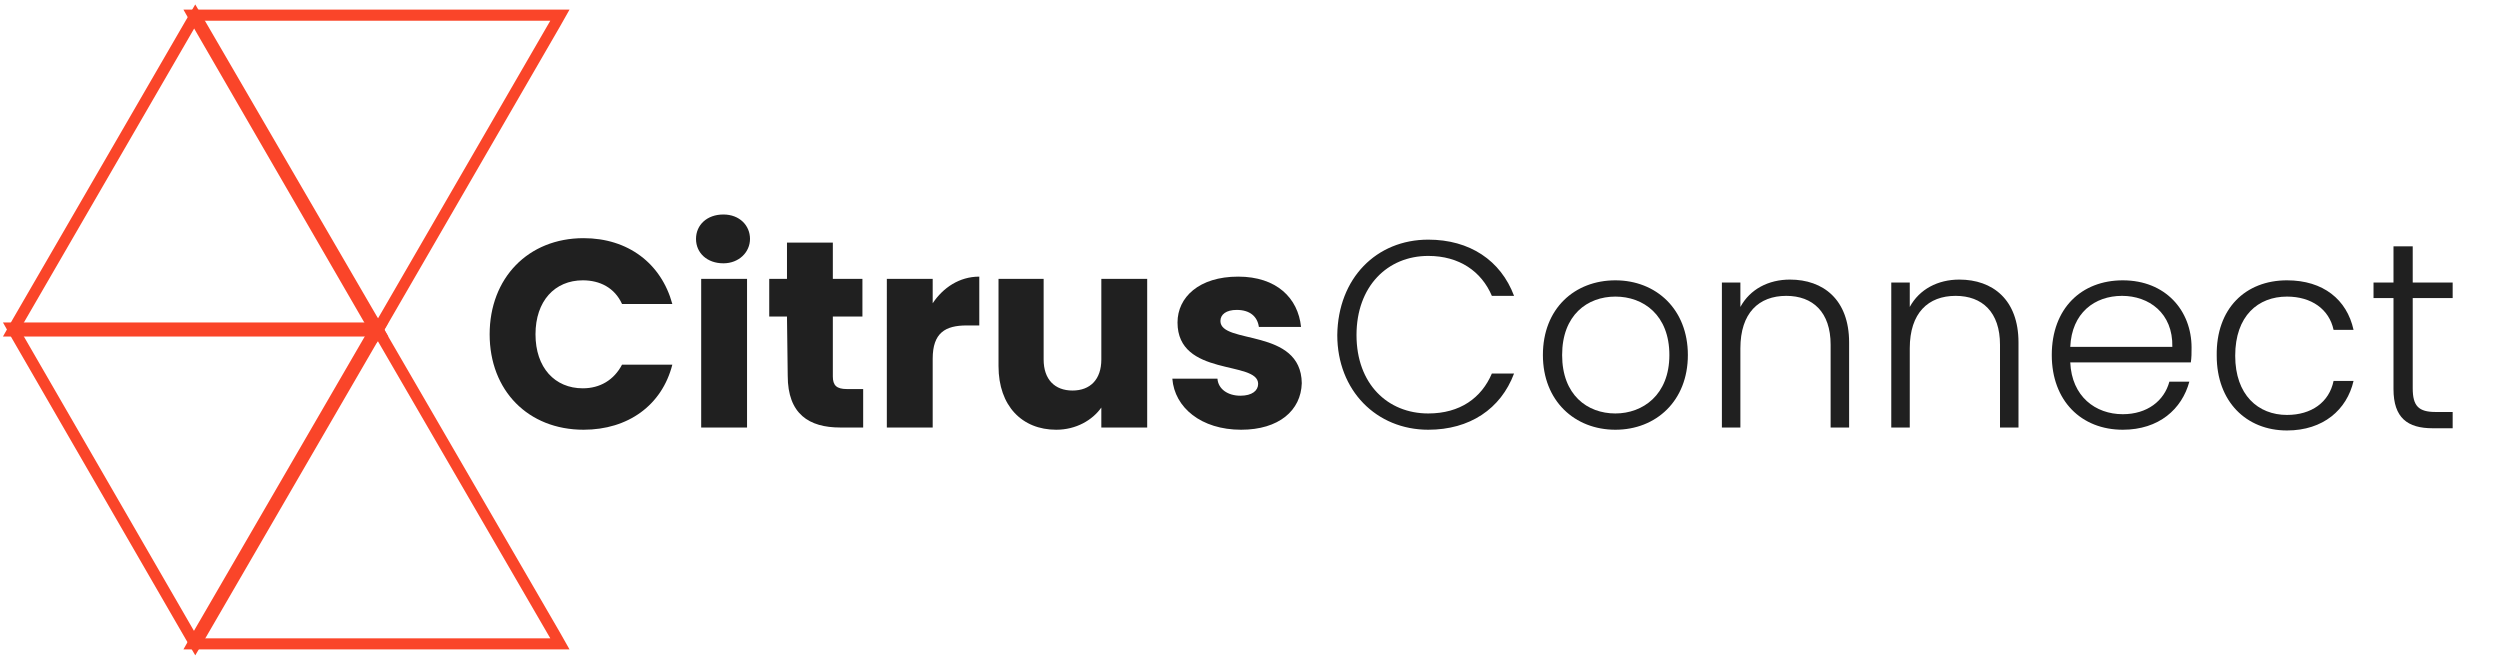
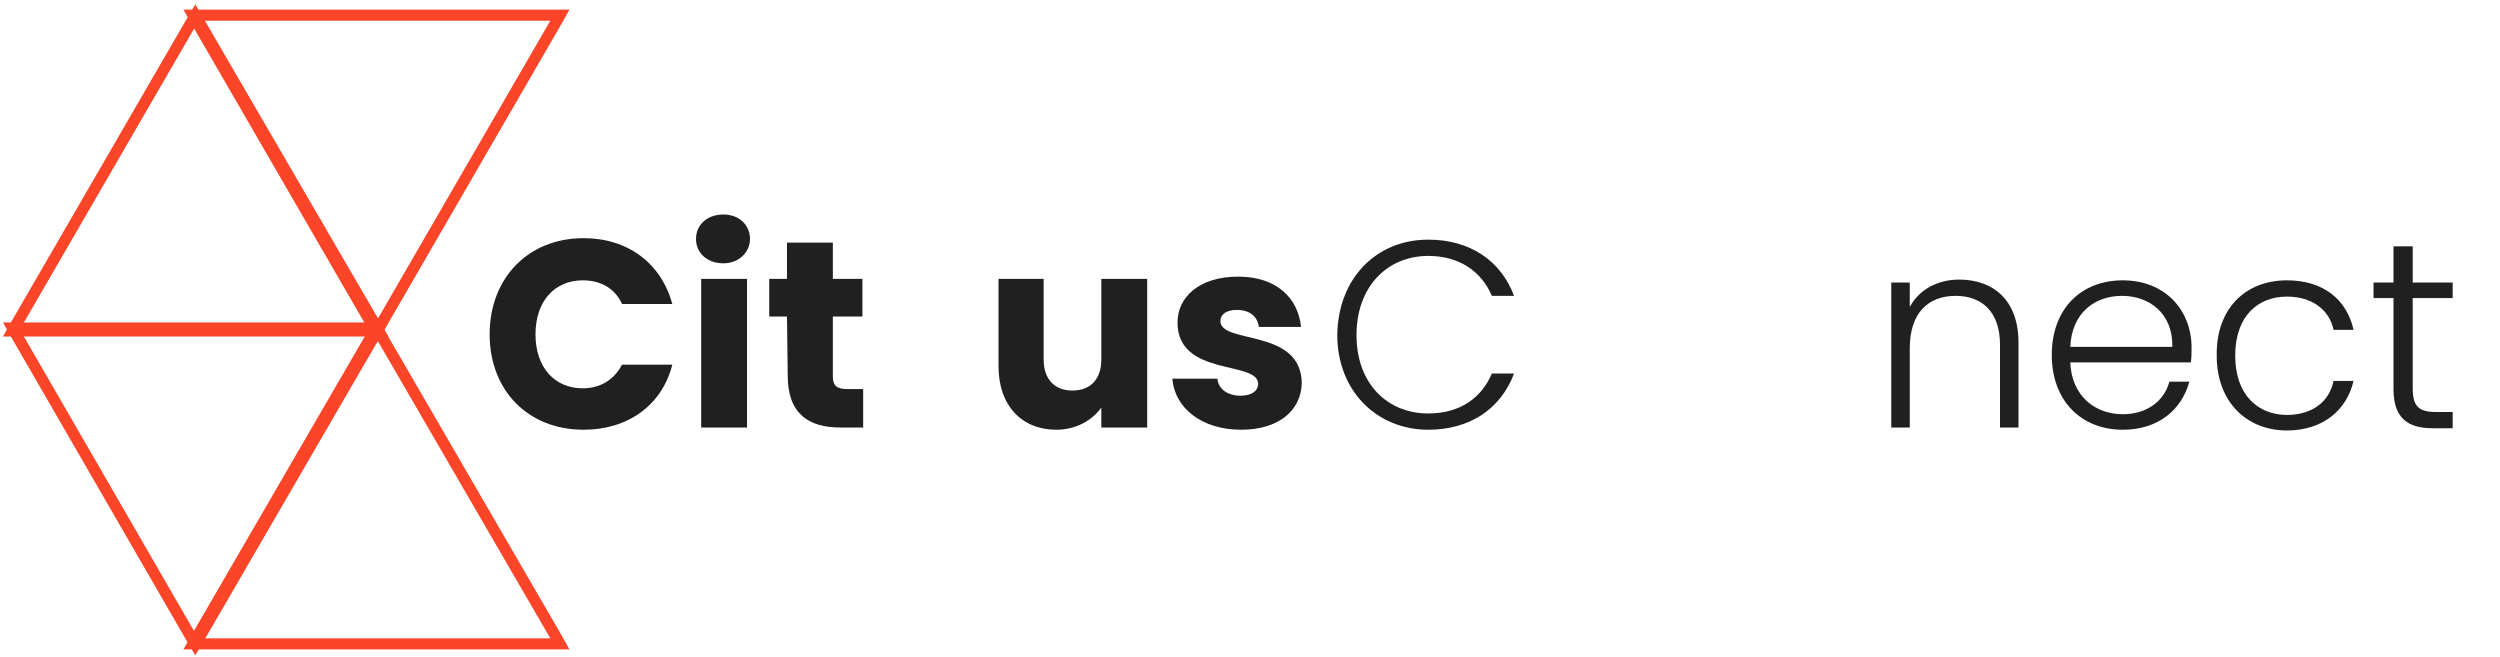
<svg xmlns="http://www.w3.org/2000/svg" version="1.1" id="Layer_1" x="0px" y="0px" viewBox="0 0 338 88.8" style="enable-background:new 0 0 338 88.8;" xml:space="preserve">
  <style type="text/css">
	.st0{display:none;}
	.st1{display:inline;}
	.st2{fill:#202020;}
	.st3{fill:#FA4529;}
</style>
  <g id="Layer_2_00000134940672703405086670000005382608835415216310_" class="st0">
-     <rect x="0.4" y="0" class="st1" width="383.7" height="88.8" />
-   </g>
+     </g>
  <g id="Layer_1_00000121267516593242764240000015392032531065299619_">
    <g id="Layer_1_00000060735777835070262530000004345159767858528954_">
      <g>
        <path class="st2" d="M78.9,32.2c6,0,10.5,3.4,12,8.9h-6.8c-1-2.2-3-3.2-5.3-3.2c-3.8,0-6.4,2.8-6.4,7.3s2.6,7.3,6.4,7.3     c2.3,0,4.2-1.1,5.3-3.2h6.8c-1.4,5.5-6,8.8-12,8.8c-7.5,0-12.7-5.3-12.7-12.9S71.4,32.2,78.9,32.2z" />
        <path class="st2" d="M94.1,32.3c0-1.9,1.5-3.3,3.7-3.3s3.6,1.5,3.6,3.3c0,1.8-1.5,3.3-3.6,3.3C95.6,35.6,94.1,34.2,94.1,32.3z      M94.8,37.7h6.2v20.1h-6.2V37.7z" />
        <path class="st2" d="M106.4,42.8H104v-5.1h2.4v-4.9h6.2v4.9h4v5.1h-4v8.1c0,1.2,0.5,1.7,1.9,1.7h2.2v5.2h-3.1     c-4.2,0-7.1-1.8-7.1-7L106.4,42.8L106.4,42.8z" />
-         <path class="st2" d="M126.1,57.8h-6.2V37.7h6.2V41c1.4-2.1,3.6-3.6,6.3-3.6V44h-1.7c-2.9,0-4.6,1-4.6,4.5V57.8z" />
        <path class="st2" d="M155.1,57.8h-6.2v-2.7c-1.2,1.7-3.4,3-6.1,3c-4.6,0-7.8-3.2-7.8-8.6V37.7h6.1v10.9c0,2.7,1.5,4.2,3.9,4.2     s3.9-1.5,3.9-4.2V37.7h6.2L155.1,57.8L155.1,57.8z" />
        <path class="st2" d="M167.8,58.1c-5.4,0-9-3-9.3-6.9h6.1c0.1,1.4,1.4,2.3,3.1,2.3c1.6,0,2.4-0.7,2.4-1.6c0-3.2-10.9-0.9-10.9-8.3     c0-3.4,2.9-6.2,8.2-6.2c5.2,0,8.1,2.9,8.5,6.8h-5.7c-0.2-1.4-1.2-2.3-3-2.3c-1.4,0-2.2,0.6-2.2,1.5c0,3.2,10.9,0.9,11,8.4     C175.9,55.5,172.9,58.1,167.8,58.1z" />
        <path class="st2" d="M193.1,32.4c5.6,0,9.8,2.8,11.6,7.6h-3c-1.4-3.3-4.4-5.4-8.6-5.4c-5.5,0-9.7,4.1-9.7,10.7s4.2,10.6,9.7,10.6     c4.3,0,7.2-2.1,8.6-5.4h3c-1.8,4.8-6,7.6-11.6,7.6c-7,0-12.3-5.3-12.3-12.8C180.9,37.6,186.1,32.4,193.1,32.4z" />
-         <path class="st2" d="M218.4,58.1c-5.5,0-9.8-3.9-9.8-10.1c0-6.3,4.3-10.1,9.8-10.1s9.8,3.9,9.8,10.1S223.9,58.1,218.4,58.1z      M218.4,55.9c3.7,0,7.3-2.5,7.3-7.9s-3.5-7.9-7.3-7.9s-7.2,2.5-7.2,7.9S214.6,55.9,218.4,55.9z" />
-         <path class="st2" d="M247.5,46.6c0-4.4-2.4-6.6-6-6.6c-3.7,0-6.2,2.3-6.2,7.1v10.7h-2.5V38.2h2.5v3.3c1.3-2.4,3.8-3.7,6.7-3.7     c4.5,0,8,2.7,8,8.5v11.5h-2.5V46.6z" />
        <path class="st2" d="M270.4,46.6c0-4.4-2.4-6.6-6-6.6c-3.7,0-6.2,2.3-6.2,7.1v10.7h-2.5V38.2h2.5v3.3c1.3-2.4,3.8-3.7,6.7-3.7     c4.5,0,8,2.7,8,8.5v11.5h-2.5V46.6z" />
        <path class="st2" d="M287,58.1c-5.6,0-9.6-3.9-9.6-10.1c0-6.3,4-10.1,9.6-10.1c5.8,0,9.3,4.1,9.3,9.1c0,0.8,0,1.3-0.1,2h-16.3     c0.2,4.6,3.4,7,7.1,7c3.3,0,5.6-1.8,6.3-4.4h2.7C295,55.3,291.9,58.1,287,58.1z M279.9,46.9h13.8c0.1-4.6-3.2-6.9-6.8-6.9     C283.2,40,280.1,42.3,279.9,46.9z" />
        <path class="st2" d="M309.2,37.9c4.9,0,8.1,2.6,9,6.7h-2.7c-0.6-2.8-3-4.5-6.3-4.5c-3.9,0-7,2.6-7,8c0,5.3,3.1,8,7,8     c3.3,0,5.7-1.7,6.3-4.6h2.7c-0.9,3.9-4.1,6.7-9,6.7c-5.5,0-9.5-3.9-9.5-10.1C299.6,41.7,303.6,37.9,309.2,37.9z" />
        <path class="st2" d="M323.6,40.3h-2.7v-2.1h2.7v-4.9h2.6v4.9h5.4v2.1h-5.4v12.2c0,2.4,0.8,3.2,3.1,3.2h2.3v2.2h-2.7     c-3.4,0-5.3-1.4-5.3-5.3V40.3z" />
      </g>
    </g>
    <g id="Layer_3">
      <g id="XMLID_463_">
        <g id="XMLID_495_">
          <g id="XMLID_496_">
            <path class="st3" d="M49.9,45.1L26.4,85.6L3,45.1H49.9 M52.5,43.6h-2.6H3H0.4l1.3,2.3l23.4,40.5l1.3,2.2l1.3-2.2l23.5-40.5       L52.5,43.6L52.5,43.6z" />
          </g>
          <g id="XMLID_497_">
            <path class="st3" d="M26.4,3.6L49.9,44H3L26.4,3.6 M26.4,0.6l-1.3,2.2L1.7,43.2l-1.3,2.3H3h46.9h2.6l-1.3-2.3L27.7,2.8       L26.4,0.6L26.4,0.6z" />
          </g>
          <g id="XMLID_498_">
            <path class="st3" d="M74.4,2.8L50.9,43.4L27.4,2.8H74.4 M77,1.3h-2.6h-47h-2.6l1.3,2.3l23.5,40.6l1.3,2.2l1.3-2.2L75.7,3.6       L77,1.3L77,1.3z" />
          </g>
          <g id="XMLID_501_">
            <path class="st3" d="M50.9,45.8l23.5,40.5h-47L50.9,45.8 M50.9,42.8L49.6,45L26.1,85.5l-1.3,2.3h2.6h47H77l-1.3-2.3L52.2,45       L50.9,42.8L50.9,42.8z" />
          </g>
        </g>
      </g>
    </g>
  </g>
</svg>